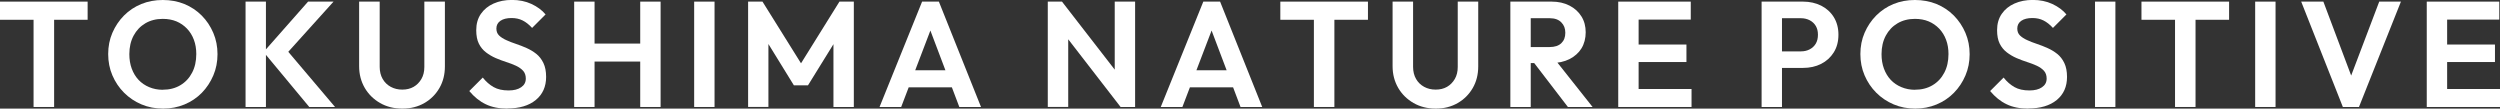
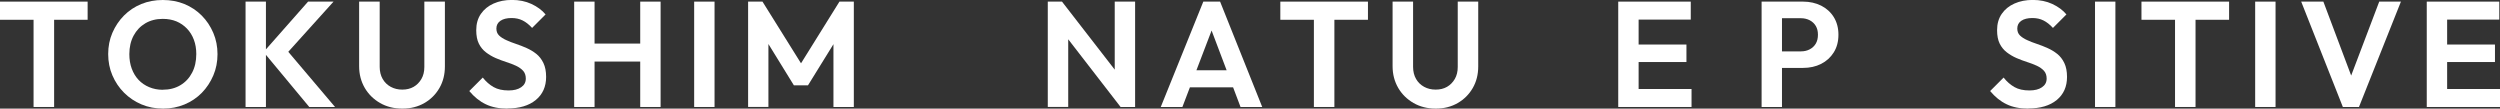
<svg xmlns="http://www.w3.org/2000/svg" id="_レイヤー_2" data-name="レイヤー 2" viewBox="0 0 417.12 18.12">
  <rect x="0" y="0" width="417.12" height="18.12" fill="#333333" stroke="none" />
  <defs>
    <style>
      .cls-1 {
        fill: #fff;
      }
    </style>
  </defs>
  <g id="_レイヤー_1-2" data-name="レイヤー 1">
    <g>
      <path class="cls-1" d="M0,3.3V.27h14.62v3.03H0ZM5.6,17.85V.65h3.43v17.2h-3.43Z" />
      <path class="cls-1" d="M27.2,18.12c-1.28,0-2.48-.23-3.59-.7-1.11-.47-2.08-1.12-2.91-1.95-.83-.83-1.48-1.8-1.95-2.9-.47-1.1-.7-2.28-.7-3.55s.23-2.45.7-3.54c.47-1.09,1.11-2.05,1.94-2.89.82-.83,1.79-1.47,2.89-1.92s2.29-.67,3.58-.67,2.5.22,3.6.67c1.1.45,2.06,1.09,2.89,1.92.83.83,1.47,1.8,1.94,2.9.47,1.1.7,2.28.7,3.55s-.23,2.45-.7,3.55c-.47,1.1-1.11,2.07-1.92,2.9-.82.83-1.78,1.48-2.89,1.94-1.11.46-2.3.69-3.56.69ZM27.15,14.97c1.12,0,2.1-.25,2.94-.75.84-.5,1.5-1.2,1.96-2.09.47-.89.7-1.93.7-3.11,0-.87-.13-1.66-.4-2.38-.27-.72-.65-1.34-1.15-1.86s-1.09-.93-1.76-1.21c-.68-.28-1.44-.42-2.29-.42-1.1,0-2.07.25-2.9.74-.83.49-1.49,1.18-1.96,2.06-.47.88-.71,1.91-.71,3.08,0,.88.13,1.69.4,2.42.27.73.65,1.36,1.14,1.88.49.52,1.08.92,1.77,1.21.69.29,1.45.44,2.26.44Z" />
      <path class="cls-1" d="M40.97,17.85V.27h3.4v17.58h-3.4ZM51.6,17.85l-7.62-9.17L51.4.27h4.25l-8.25,9.15v-1.6l8.5,10.03h-4.3Z" />
      <path class="cls-1" d="M67.12,18.12c-1.38,0-2.62-.31-3.7-.93-1.08-.62-1.94-1.46-2.56-2.52-.62-1.07-.94-2.28-.94-3.62V.27h3.43v10.88c0,.78.17,1.46.5,2.03.33.57.78,1,1.35,1.31.57.31,1.21.46,1.92.46s1.35-.15,1.89-.46c.54-.31.97-.75,1.3-1.31.33-.57.49-1.23.49-2V.27h3.43v10.8c0,1.35-.3,2.55-.91,3.61-.61,1.06-1.45,1.9-2.51,2.51-1.07.62-2.29.93-3.67.93Z" />
      <path class="cls-1" d="M84.65,18.12c-1.4,0-2.6-.24-3.61-.73-1.01-.48-1.92-1.22-2.74-2.2l2.25-2.25c.53.68,1.14,1.21,1.81,1.59.68.38,1.5.56,2.49.56.88,0,1.58-.17,2.1-.53.52-.35.78-.83.78-1.45,0-.53-.15-.97-.45-1.3-.3-.33-.7-.61-1.19-.84-.49-.23-1.03-.43-1.62-.62-.59-.19-1.18-.41-1.76-.66s-1.12-.57-1.62-.95c-.5-.38-.9-.87-1.19-1.45-.29-.58-.44-1.33-.44-2.25,0-1.07.26-1.98.78-2.73.52-.75,1.22-1.32,2.12-1.72.9-.4,1.92-.6,3.05-.6,1.2,0,2.29.22,3.26.67.97.45,1.76,1.03,2.36,1.75l-2.25,2.25c-.52-.57-1.05-.98-1.59-1.25-.54-.27-1.15-.4-1.84-.4-.78,0-1.4.15-1.85.46-.45.31-.68.74-.68,1.29,0,.48.15.87.45,1.16.3.29.7.55,1.19.77.49.23,1.04.44,1.64.64.6.2,1.19.43,1.77.69.58.26,1.12.58,1.61.97.49.39.89.9,1.19,1.53.3.62.45,1.4.45,2.31,0,1.63-.58,2.92-1.73,3.86-1.15.94-2.73,1.41-4.75,1.41Z" />
      <path class="cls-1" d="M95.8,17.85V.27h3.4v17.58h-3.4ZM97.97,10.27v-3h9.8v3h-9.8ZM106.82,17.85V.27h3.4v17.58h-3.4Z" />
      <path class="cls-1" d="M115.82,17.85V.27h3.4v17.58h-3.4Z" />
      <path class="cls-1" d="M124.82,17.85V.27h2.4l7.12,11.4h-1.38l7.1-11.4h2.4v17.58h-3.4V6.12l.67.17-4.92,7.95h-2.35l-4.9-7.95.65-.17v11.72h-3.4Z" />
-       <path class="cls-1" d="M146.75,17.85L153.85.27h2.8l7.03,17.58h-3.62l-5.45-14.4h1.25l-5.5,14.4h-3.6ZM150.52,14.57v-2.85h9.45v2.85h-9.45Z" />
      <path class="cls-1" d="M174.82,17.85V.27h2.38l1.03,3.42v14.15h-3.4ZM186.97,17.85l-10.42-13.47.65-4.1,10.45,13.48-.67,4.1ZM186.97,17.85l-.98-3.3V.27h3.4v17.58h-2.42Z" />
      <path class="cls-1" d="M193.67,17.85L200.77.27h2.8l7.03,17.58h-3.62l-5.45-14.4h1.25l-5.5,14.4h-3.6ZM197.45,14.57v-2.85h9.45v2.85h-9.45Z" />
      <path class="cls-1" d="M213.62,3.3V.27h14.62v3.03h-14.62ZM219.22,17.85V.65h3.42v17.2h-3.42Z" />
      <path class="cls-1" d="M239.55,18.12c-1.38,0-2.62-.31-3.7-.93-1.08-.62-1.94-1.46-2.56-2.52-.62-1.07-.94-2.28-.94-3.62V.27h3.42v10.88c0,.78.17,1.46.5,2.03.33.57.78,1,1.35,1.31.57.31,1.21.46,1.92.46s1.35-.15,1.89-.46c.54-.31.97-.75,1.3-1.31.33-.57.49-1.23.49-2V.27h3.42v10.8c0,1.35-.3,2.55-.91,3.61-.61,1.06-1.45,1.9-2.51,2.51-1.07.62-2.29.93-3.67.93Z" />
-       <path class="cls-1" d="M252,17.85V.27h3.4v17.58h-3.4ZM254.5,10.52v-2.67h4.05c.85,0,1.5-.21,1.95-.64s.67-1,.67-1.74-.22-1.28-.67-1.74c-.45-.46-1.09-.69-1.92-.69h-4.08V.27h4.4c1.12,0,2.1.22,2.96.66.86.44,1.53,1.05,2,1.81.48.77.71,1.65.71,2.65s-.24,1.93-.71,2.69c-.47.76-1.15,1.35-2.01,1.79-.87.43-1.88.65-3.03.65h-4.33ZM261.6,17.85l-5.83-7.6,3.15-.98,6.8,8.58h-4.12Z" />
      <path class="cls-1" d="M270,17.85V.27h3.4v17.58h-3.4ZM272.5,3.27V.27h9.6v3h-9.6ZM272.5,10.35v-2.92h8.88v2.92h-8.88ZM272.5,17.85v-3h9.73v3h-9.73Z" />
      <path class="cls-1" d="M293.92,17.85V.27h3.4v17.58h-3.4ZM296.42,11.35v-2.78h4.08c.53,0,1.02-.11,1.45-.34.43-.23.77-.54,1.01-.95.24-.41.36-.9.36-1.49s-.12-1.05-.36-1.46c-.24-.41-.58-.72-1.01-.95-.43-.22-.92-.34-1.45-.34h-4.08V.27h4.42c1.12,0,2.12.23,3.01.67.89.45,1.6,1.09,2.11,1.91s.78,1.8.78,2.94-.26,2.12-.78,2.95c-.52.83-1.22,1.47-2.11,1.92s-1.9.67-3.01.67h-4.42Z" />
-       <path class="cls-1" d="M319.55,18.12c-1.28,0-2.48-.23-3.59-.7-1.11-.47-2.08-1.12-2.91-1.95-.83-.83-1.48-1.8-1.95-2.9-.47-1.1-.7-2.28-.7-3.55s.23-2.45.7-3.54c.47-1.09,1.11-2.05,1.94-2.89.83-.83,1.79-1.47,2.89-1.92,1.1-.45,2.29-.67,3.57-.67s2.5.22,3.6.67c1.1.45,2.06,1.09,2.89,1.92.82.83,1.47,1.8,1.94,2.9.47,1.1.7,2.28.7,3.55s-.23,2.45-.7,3.55c-.47,1.1-1.11,2.07-1.93,2.9-.82.83-1.78,1.48-2.89,1.94-1.11.46-2.3.69-3.56.69ZM319.5,14.97c1.12,0,2.1-.25,2.94-.75s1.5-1.2,1.96-2.09c.47-.89.7-1.93.7-3.11,0-.87-.13-1.66-.4-2.38-.27-.72-.65-1.34-1.15-1.86s-1.09-.93-1.76-1.21c-.67-.28-1.44-.42-2.29-.42-1.1,0-2.07.25-2.9.74-.83.49-1.49,1.18-1.96,2.06-.47.88-.71,1.91-.71,3.08,0,.88.13,1.69.4,2.42.27.73.65,1.36,1.14,1.88.49.52,1.08.92,1.78,1.21.69.29,1.45.44,2.26.44Z" />
      <path class="cls-1" d="M338.4,18.12c-1.4,0-2.6-.24-3.61-.73-1.01-.48-1.92-1.22-2.74-2.2l2.25-2.25c.53.68,1.14,1.21,1.81,1.59.67.38,1.5.56,2.49.56.88,0,1.58-.17,2.1-.53.52-.35.78-.83.78-1.45,0-.53-.15-.97-.45-1.3-.3-.33-.7-.61-1.19-.84-.49-.23-1.03-.43-1.62-.62-.59-.19-1.18-.41-1.76-.66s-1.12-.57-1.62-.95c-.5-.38-.9-.87-1.19-1.45-.29-.58-.44-1.33-.44-2.25,0-1.07.26-1.98.78-2.73s1.22-1.32,2.12-1.72c.9-.4,1.92-.6,3.05-.6,1.2,0,2.29.22,3.26.67.97.45,1.76,1.03,2.36,1.75l-2.25,2.25c-.52-.57-1.05-.98-1.59-1.25-.54-.27-1.15-.4-1.84-.4-.78,0-1.4.15-1.85.46-.45.31-.67.74-.67,1.29,0,.48.15.87.45,1.16.3.29.7.55,1.19.77.49.23,1.04.44,1.64.64.6.2,1.19.43,1.77.69.58.26,1.12.58,1.61.97.49.39.89.9,1.19,1.53.3.62.45,1.4.45,2.31,0,1.63-.57,2.92-1.72,3.86-1.15.94-2.73,1.41-4.75,1.41Z" />
      <path class="cls-1" d="M349.55,17.85V.27h3.4v17.58h-3.4Z" />
      <path class="cls-1" d="M357.3,3.3V.27h14.62v3.03h-14.62ZM362.9,17.85V.65h3.42v17.2h-3.42Z" />
      <path class="cls-1" d="M376.27,17.85V.27h3.4v17.58h-3.4Z" />
      <path class="cls-1" d="M390.9,17.85l-6.95-17.58h3.7l5.35,14.23h-1.43l5.4-14.23h3.62l-7,17.58h-2.7Z" />
      <path class="cls-1" d="M404.9,17.85V.27h3.4v17.58h-3.4ZM407.4,3.27V.27h9.6v3h-9.6ZM407.4,10.35v-2.92h8.88v2.92h-8.88ZM407.4,17.85v-3h9.73v3h-9.73Z" />
    </g>
  </g>
</svg>